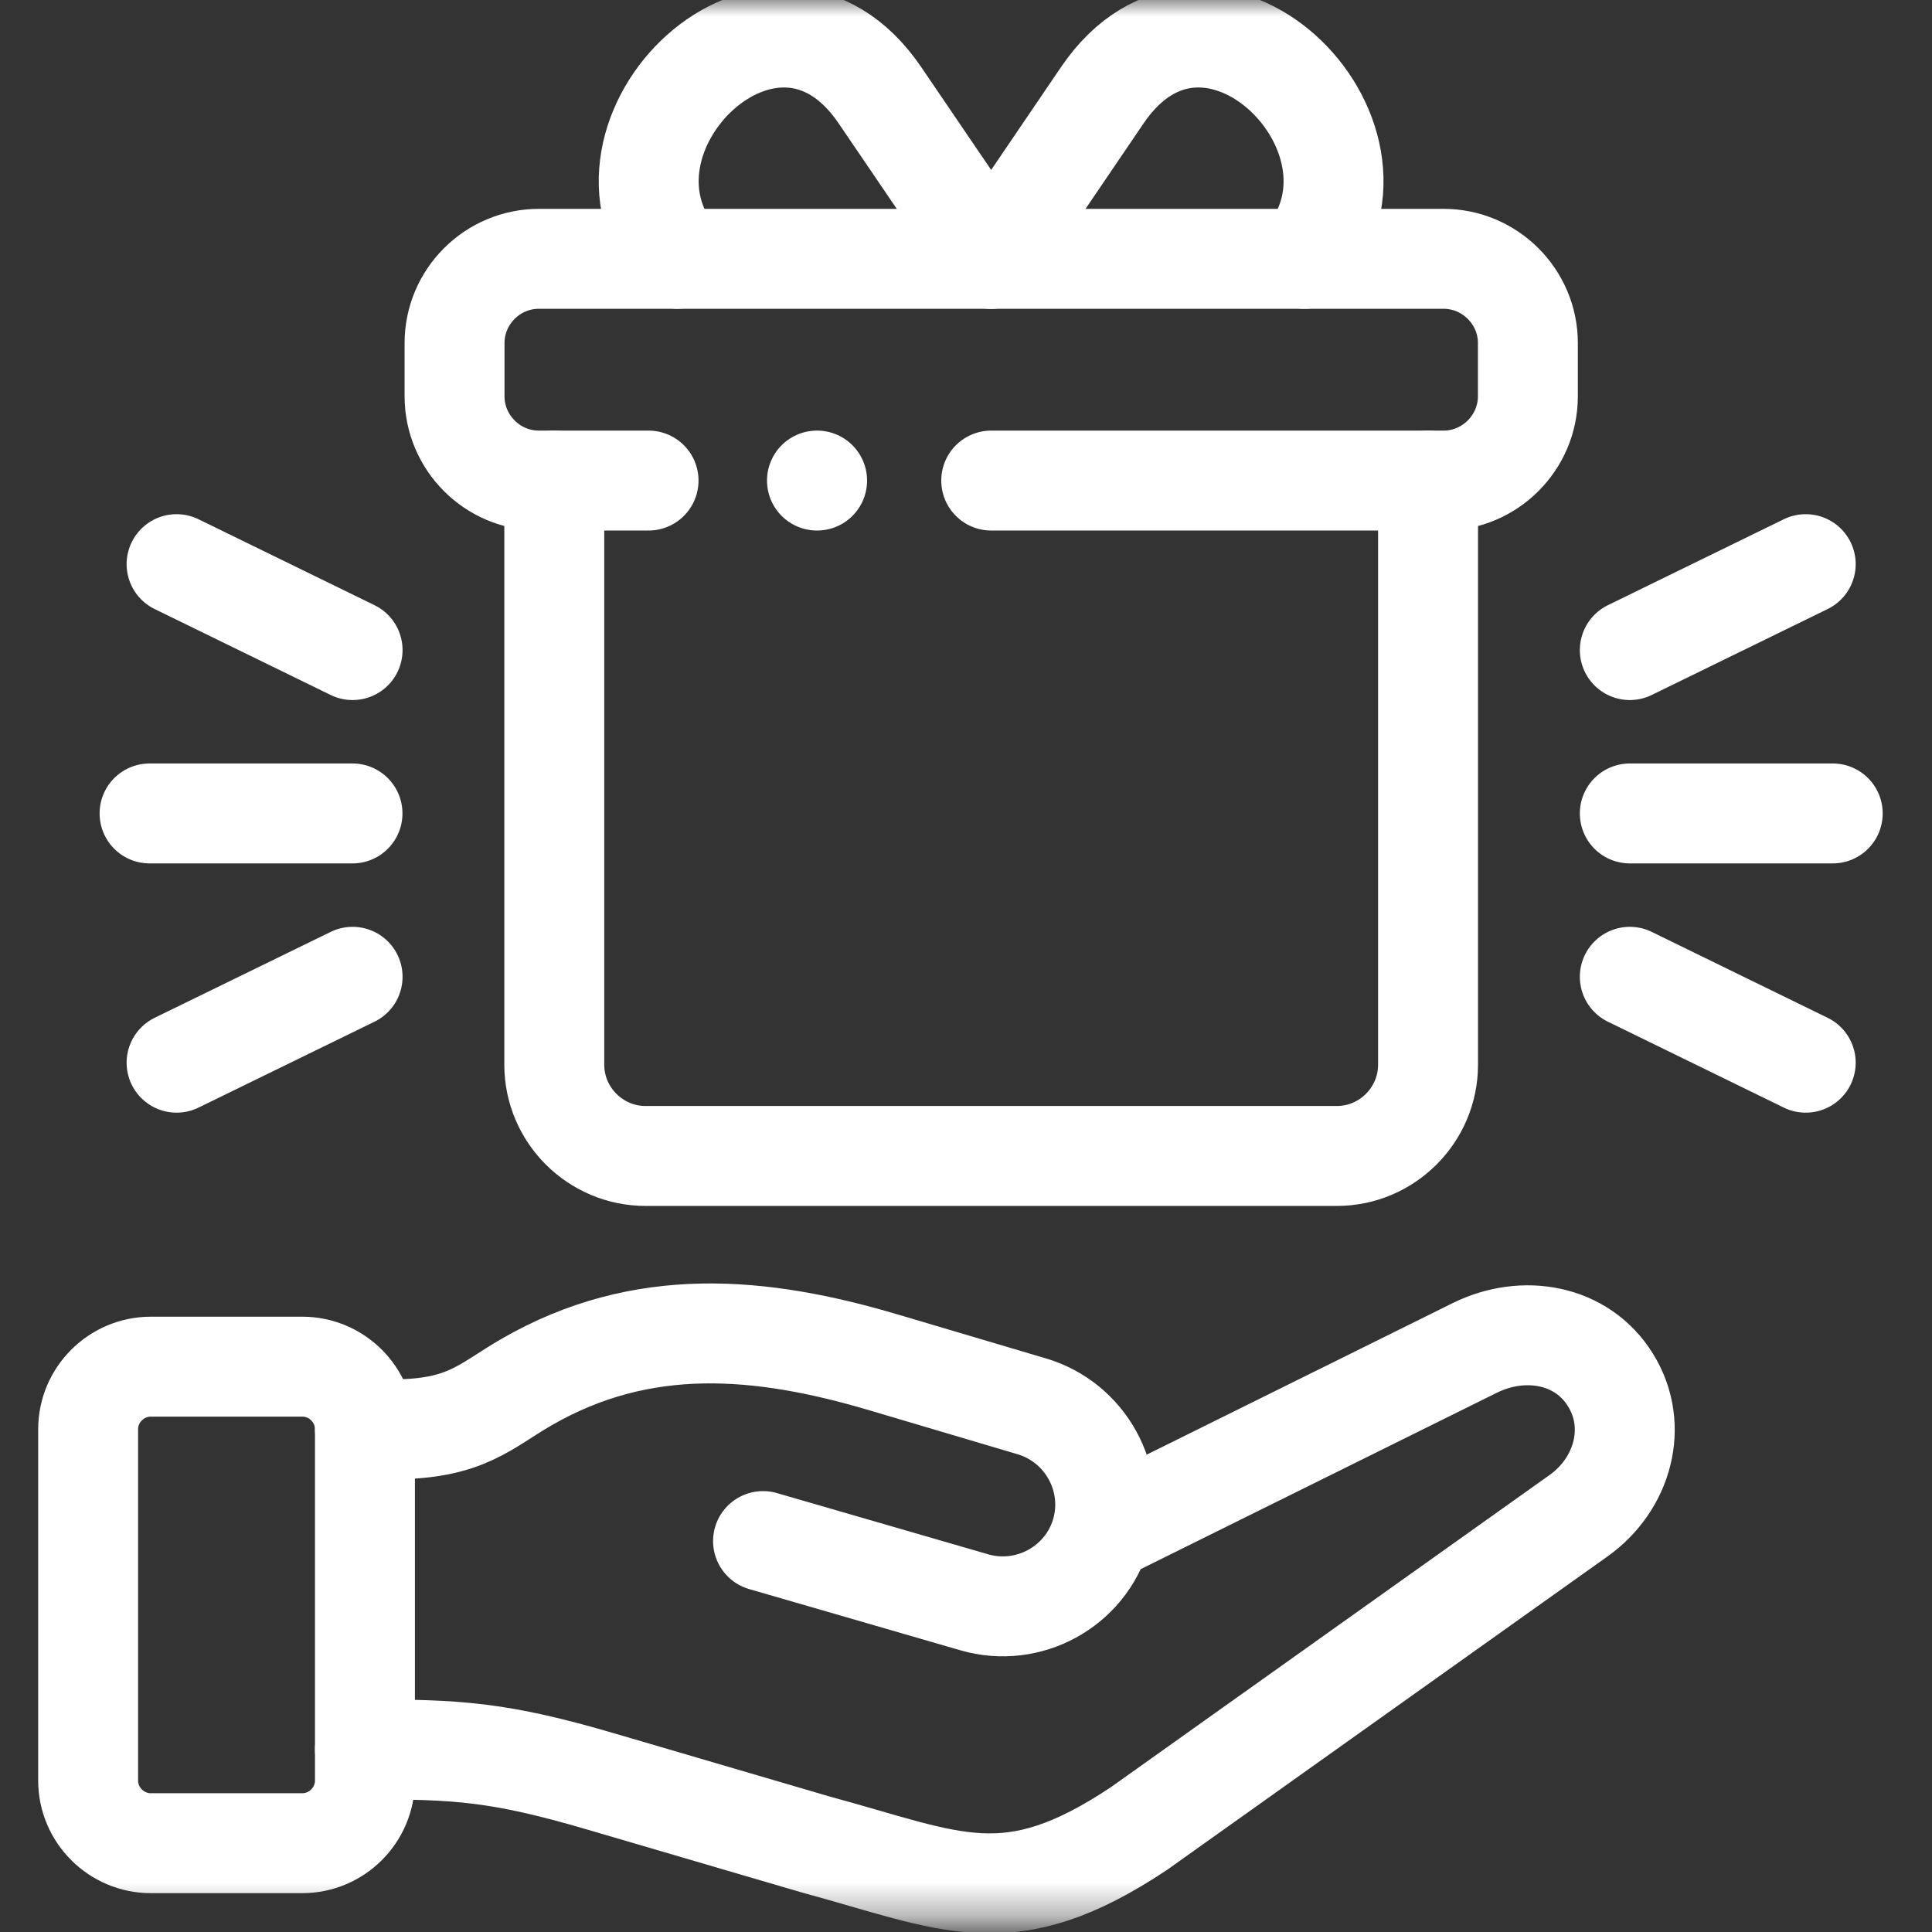
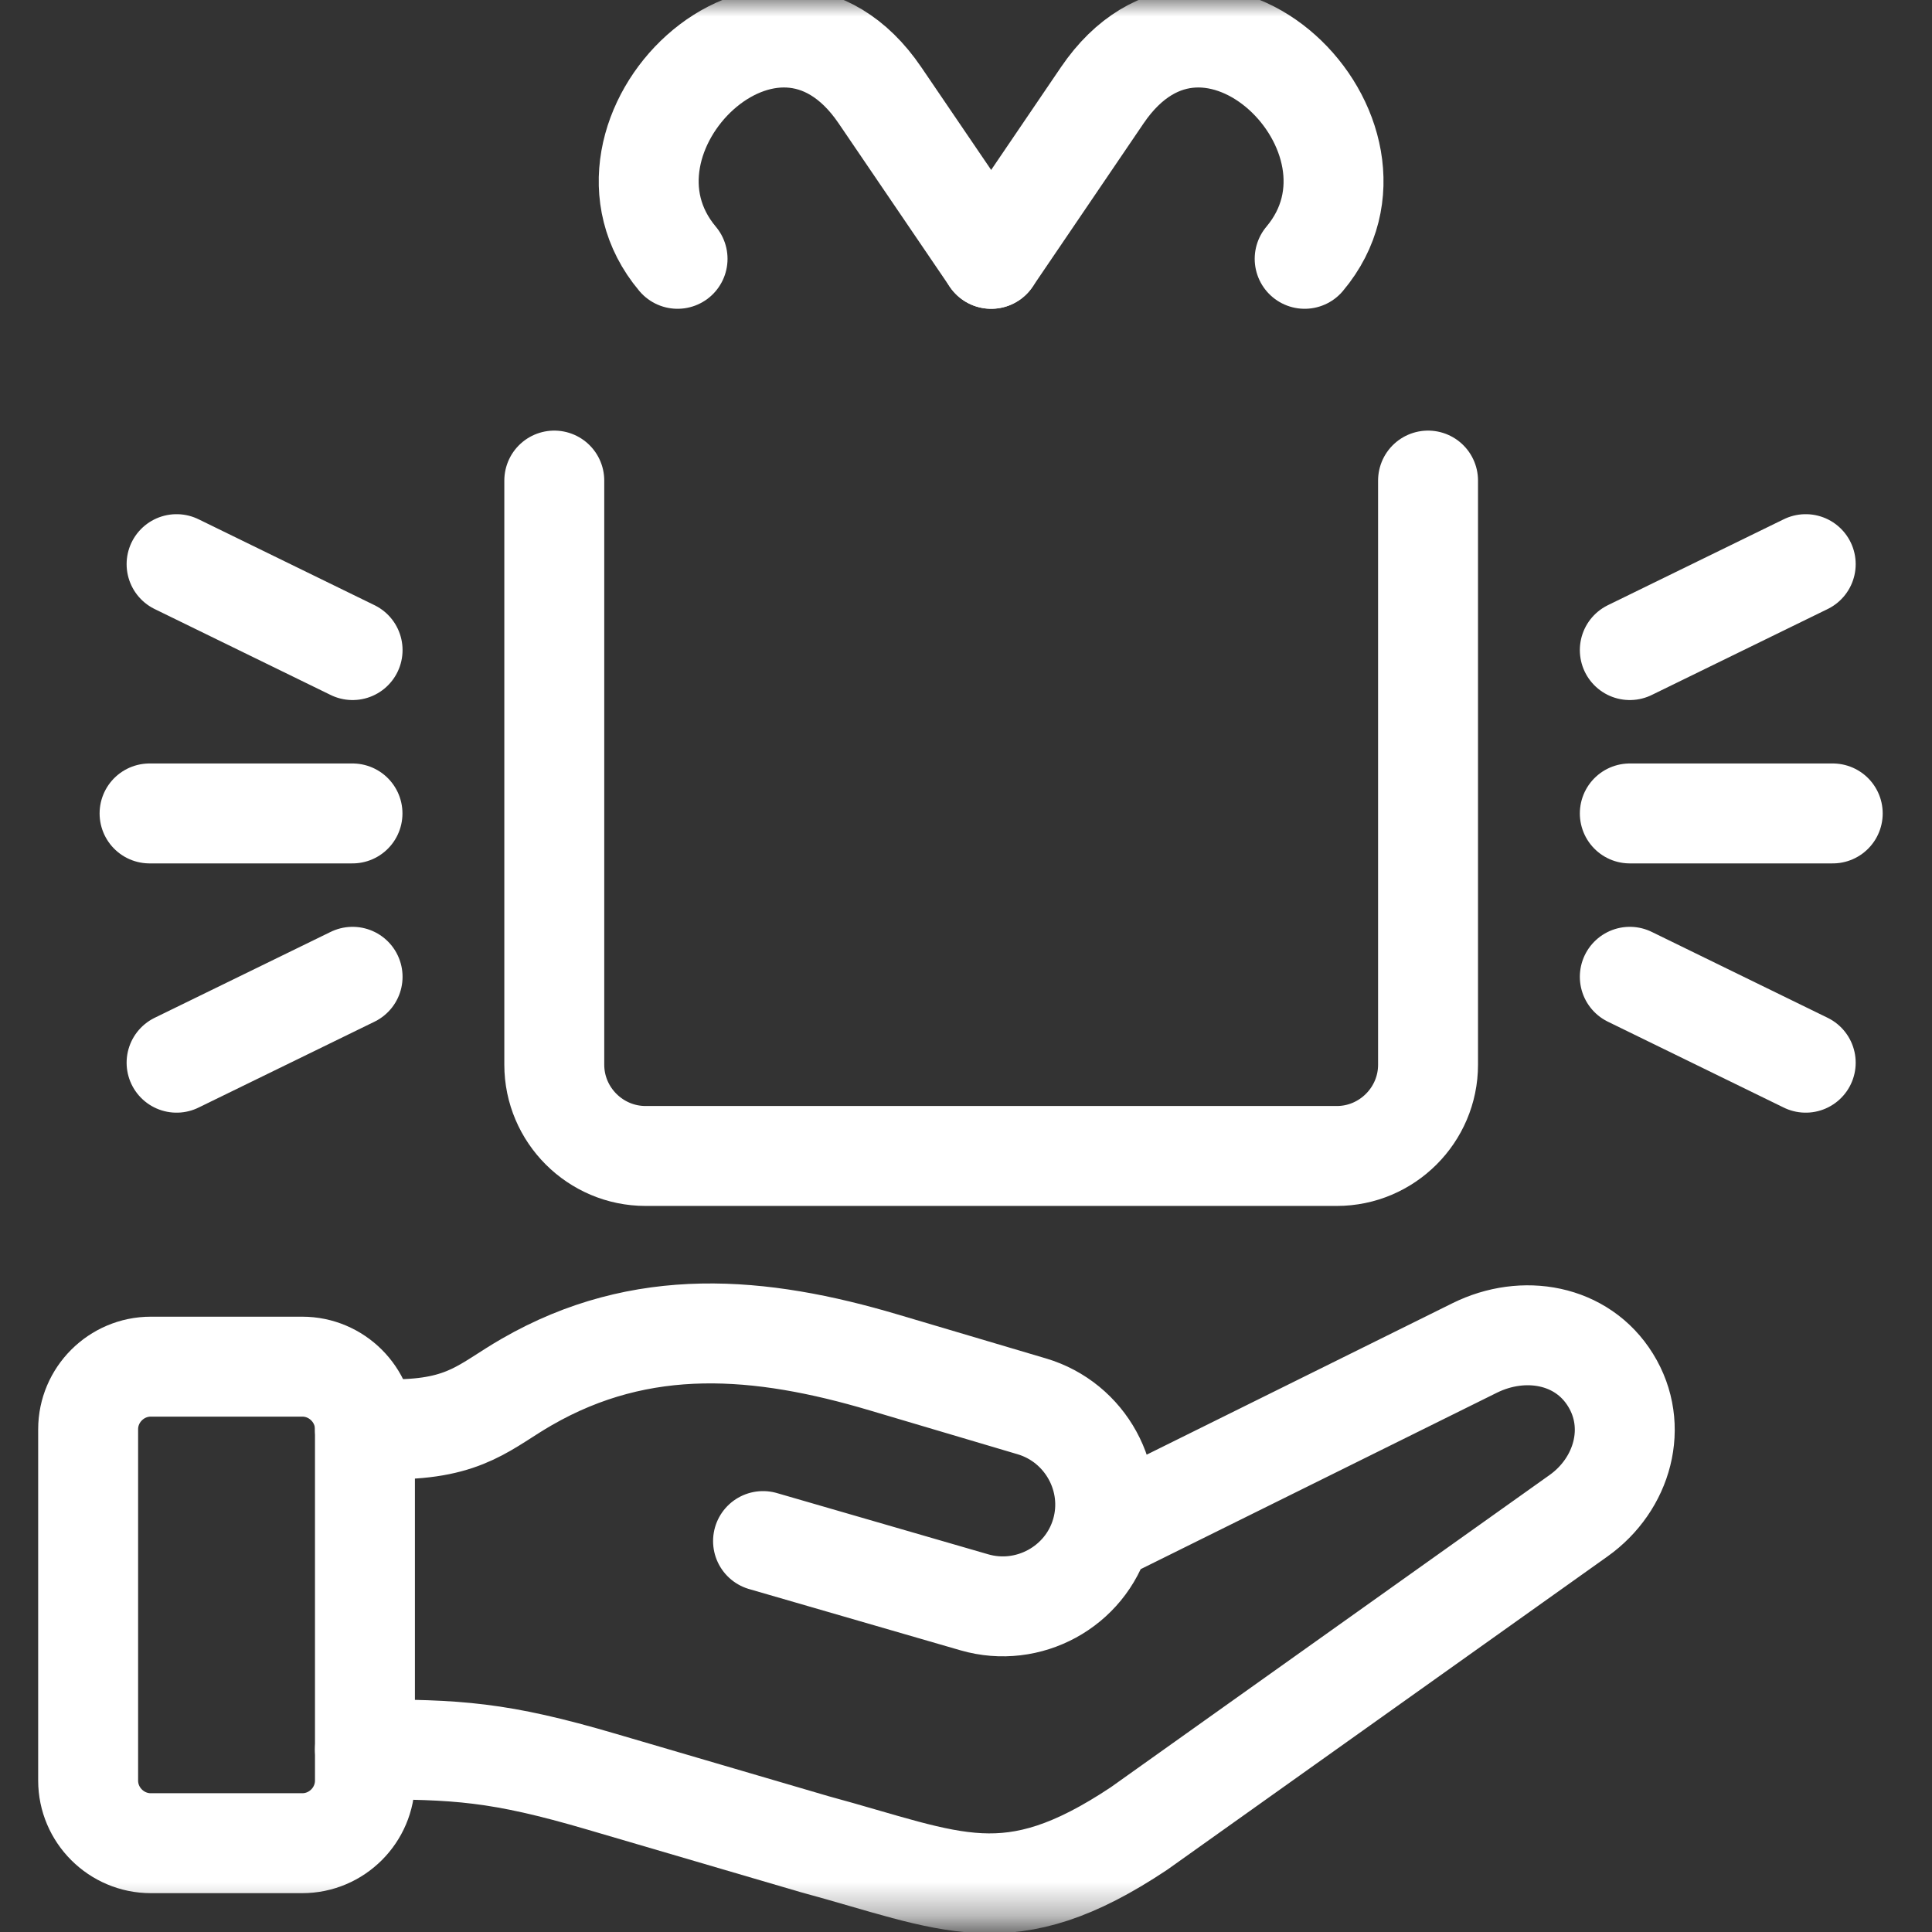
<svg xmlns="http://www.w3.org/2000/svg" width="58" height="58" viewBox="0 0 58 58" fill="none">
  <rect x="0" y="0" width="58" height="58" fill="#333333" stroke="none" />
  <mask id="mask0_417_8846" style="mask-type:luminance" maskUnits="userSpaceOnUse" x="0" y="0" width="58" height="58">
    <path d="M0 0H57.667V57.667H0V0Z" fill="white" />
  </mask>
  <g mask="url(#mask0_417_8846)">
    <path d="M42.871 14.427V31.964C42.871 33.471 41.638 34.703 40.133 34.703H19.381C17.873 34.703 16.64 33.471 16.64 31.964V14.427" stroke="white" stroke-width="3" stroke-miterlimit="10" stroke-linecap="round" stroke-linejoin="round" />
    <path d="M39.167 7.77C42.273 4.073 36.279 -1.827 33.091 2.86L29.756 7.77" stroke="white" stroke-width="3" stroke-miterlimit="10" stroke-linecap="round" stroke-linejoin="round" />
    <path d="M20.341 7.77C17.236 4.073 23.232 -1.827 26.417 2.86L29.756 7.77" stroke="white" stroke-width="3" stroke-miterlimit="10" stroke-linecap="round" stroke-linejoin="round" />
    <path d="M4.528 41.028H9.074C10.109 41.028 10.956 41.874 10.956 42.908V53.453C10.956 54.488 10.109 55.334 9.074 55.334H4.528C3.493 55.334 2.646 54.488 2.646 53.453V42.908C2.646 41.874 3.493 41.028 4.528 41.028Z" stroke="white" stroke-width="3" stroke-miterlimit="10" stroke-linecap="round" stroke-linejoin="round" />
    <path d="M33.057 46.021L44.273 40.466C45.733 39.744 47.493 40.044 48.349 41.43C49.209 42.816 48.714 44.562 47.388 45.504L34.194 54.893C30.261 57.514 28.6 56.486 24.463 55.366C21.655 54.539 20.872 54.316 18.064 53.489C14.969 52.579 13.726 52.518 10.956 52.518M33.057 46.021C32.584 47.64 30.872 48.572 29.252 48.103L22.907 46.264M33.057 46.021C33.529 44.402 32.59 42.697 30.974 42.219L26.536 40.903C22.821 39.799 19.275 39.492 15.815 41.487C14.579 42.196 14.004 42.908 11.803 42.908H10.956" stroke="white" stroke-width="3" stroke-miterlimit="10" stroke-linecap="round" stroke-linejoin="round" />
-     <path d="M19.47 14.427H16.177C14.784 14.427 13.646 13.287 13.646 11.898V10.299C13.646 8.907 14.784 7.77 16.177 7.77H43.338C44.727 7.77 45.868 8.907 45.868 10.299V11.898C45.868 13.287 44.727 14.427 43.338 14.427H29.757" stroke="white" stroke-width="3" stroke-miterlimit="10" stroke-linecap="round" stroke-linejoin="round" />
    <path d="M4.49 24.42H10.582" stroke="white" stroke-width="3" stroke-miterlimit="10" stroke-linecap="round" stroke-linejoin="round" />
    <path d="M10.585 19.516L5.301 16.936" stroke="white" stroke-width="3" stroke-miterlimit="10" stroke-linecap="round" stroke-linejoin="round" />
    <path d="M10.585 29.324L5.301 31.903" stroke="white" stroke-width="3" stroke-miterlimit="10" stroke-linecap="round" stroke-linejoin="round" />
    <path d="M55.02 24.42H48.928" stroke="white" stroke-width="3" stroke-miterlimit="10" stroke-linecap="round" stroke-linejoin="round" />
    <path d="M48.928 19.516L54.209 16.936" stroke="white" stroke-width="3" stroke-miterlimit="10" stroke-linecap="round" stroke-linejoin="round" />
    <path d="M48.928 29.324L54.209 31.903" stroke="white" stroke-width="3" stroke-miterlimit="10" stroke-linecap="round" stroke-linejoin="round" />
-     <path d="M24.526 14.427H24.53" stroke="white" stroke-width="3" stroke-miterlimit="10" stroke-linecap="round" stroke-linejoin="round" />
  </g>
</svg>